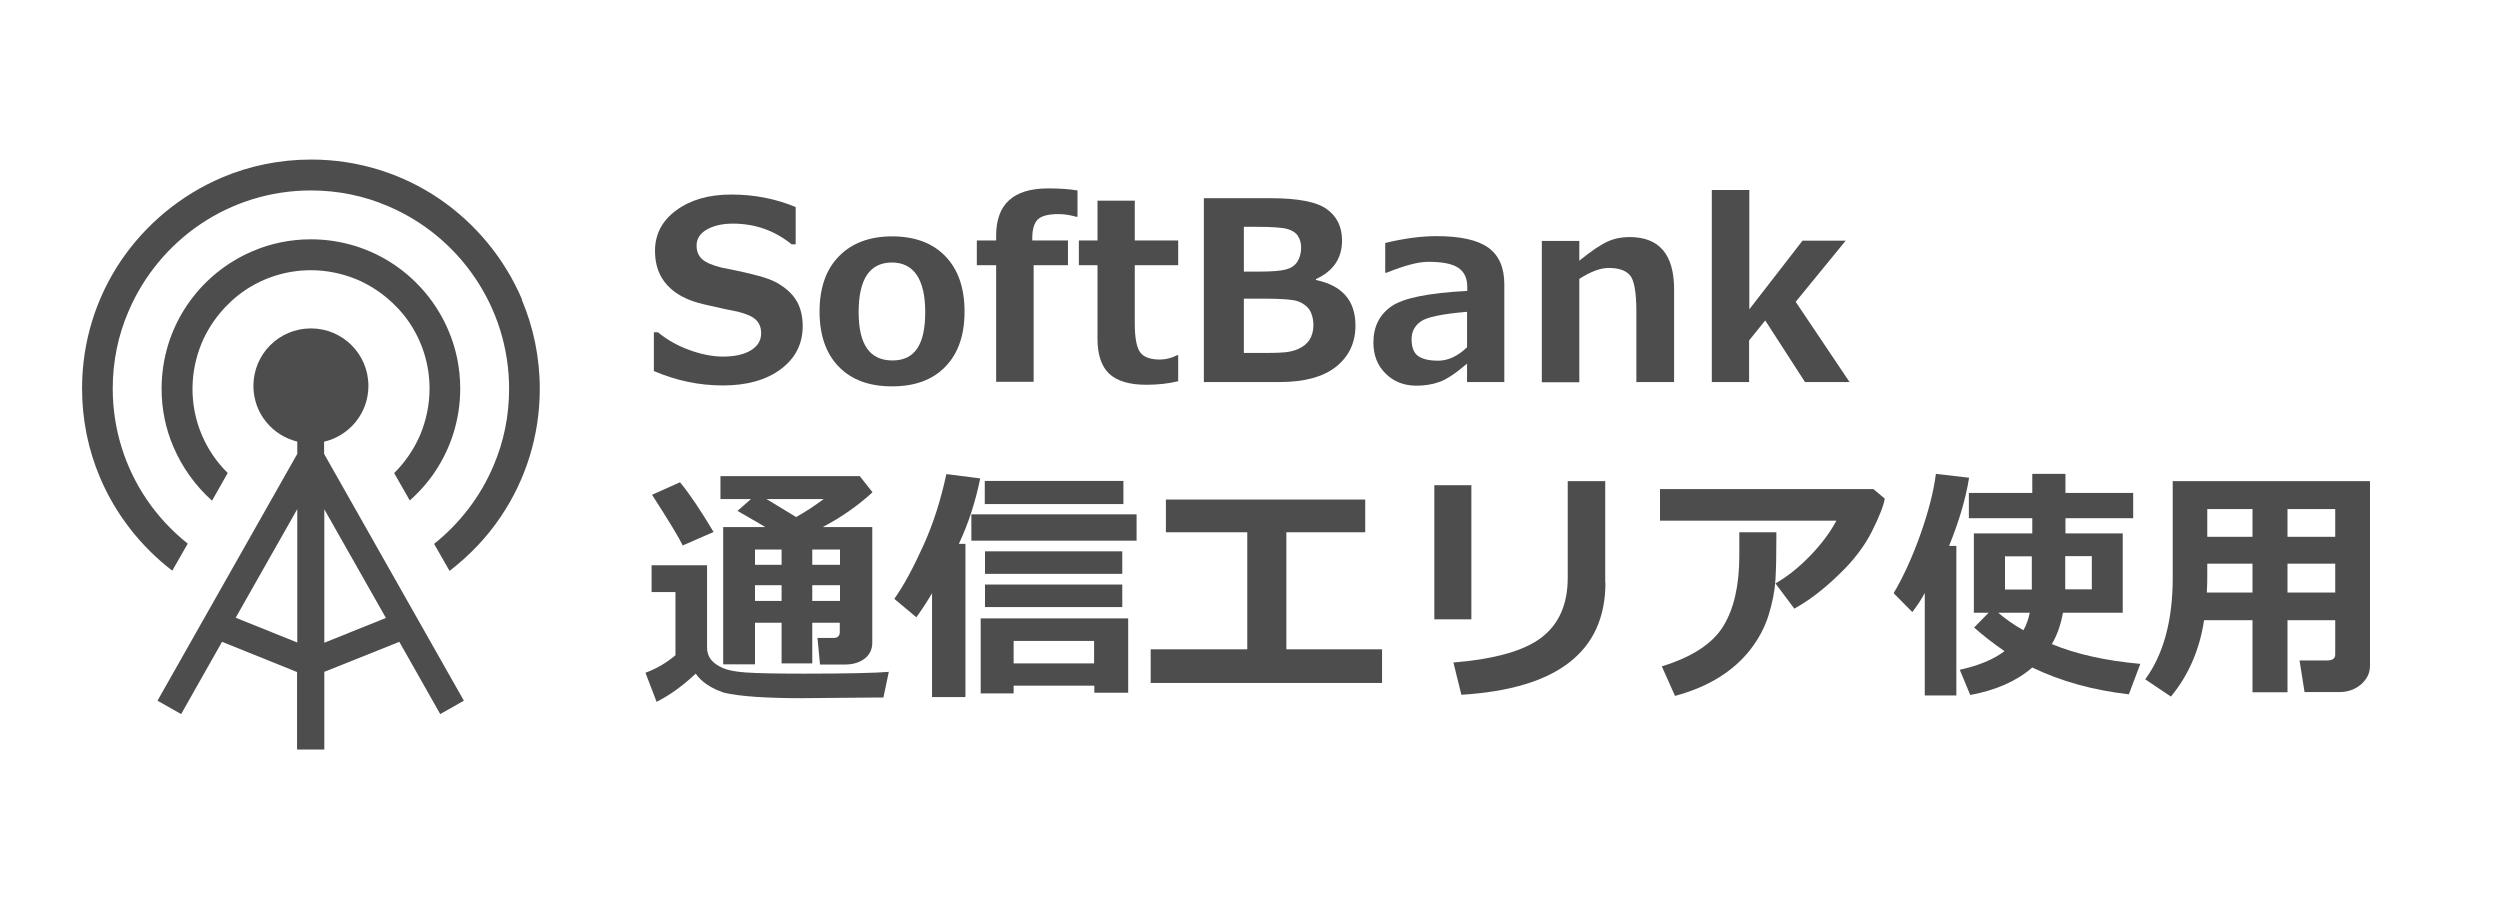
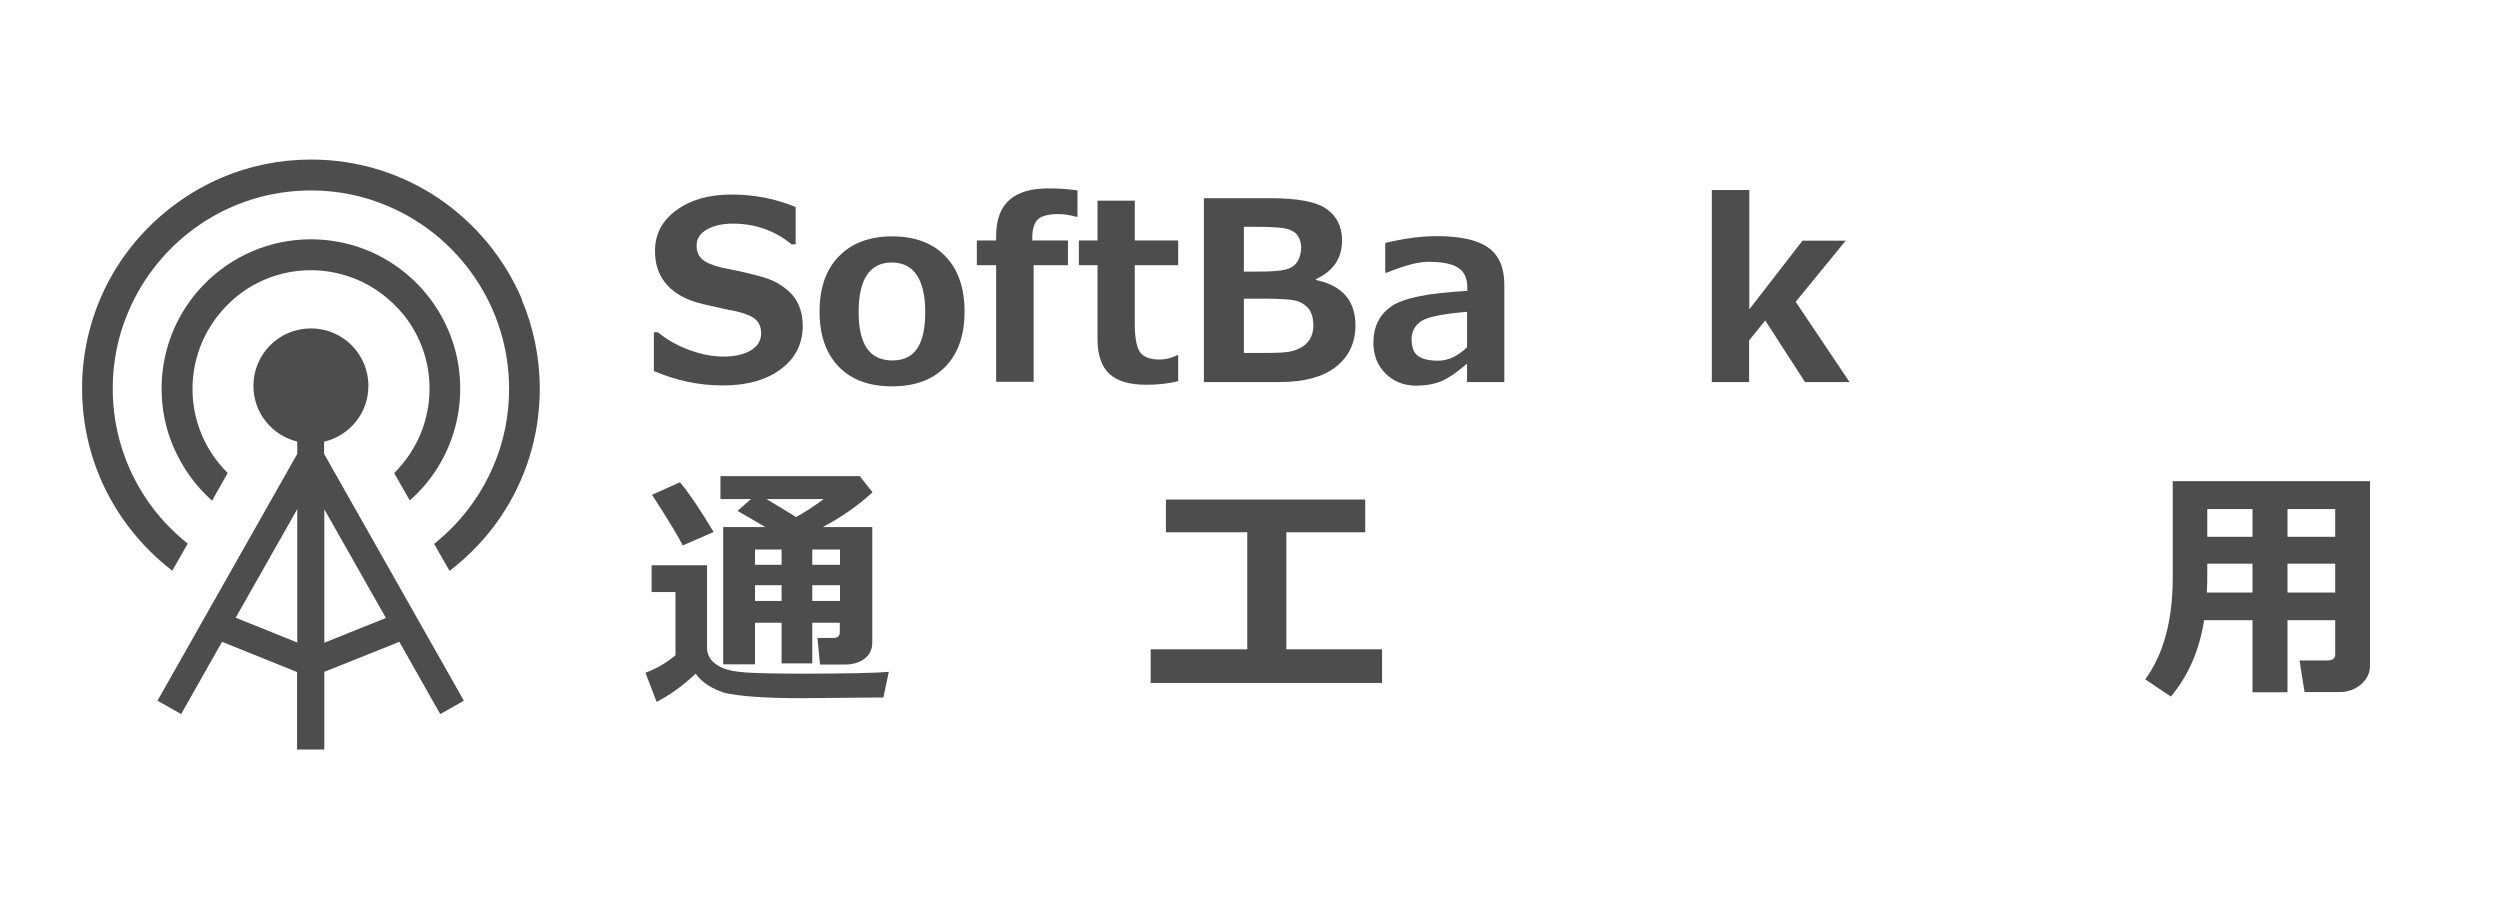
<svg xmlns="http://www.w3.org/2000/svg" id="_レイヤー_1" data-name="レイヤー_1" viewBox="0 0 110 40">
  <defs>
    <style>
      .cls-1 {
        fill: #4d4d4d;
      }

      .cls-2 {
        fill: #fff;
      }
    </style>
  </defs>
  <rect class="cls-2" width="110" height="40" />
  <g>
    <path class="cls-1" d="M17.34,20.81l.69,1.21c.42-.37.79-.79,1.1-1.25.71-1.05,1.12-2.32,1.12-3.67,0-.9-.18-1.77-.52-2.56-.5-1.18-1.33-2.18-2.38-2.89-1.05-.71-2.32-1.12-3.67-1.12-.9,0-1.77.18-2.56.52-1.18.5-2.18,1.33-2.89,2.38-.71,1.05-1.12,2.32-1.12,3.67,0,.91.18,1.77.52,2.56.39.91.97,1.72,1.7,2.37l.69-1.22c-.25-.24-.47-.51-.66-.79-.56-.83-.89-1.83-.89-2.91,0-.72.15-1.4.41-2.03.4-.93,1.06-1.73,1.89-2.3.83-.56,1.83-.89,2.91-.89.72,0,1.4.15,2.03.41.93.4,1.73,1.06,2.3,1.89.56.83.89,1.83.89,2.91,0,.72-.15,1.4-.41,2.03-.27.63-.66,1.2-1.14,1.68Z" />
    <path class="cls-1" d="M22.97,13.18c-.77-1.81-2.05-3.35-3.65-4.44-1.61-1.09-3.55-1.72-5.63-1.72-1.39,0-2.72.28-3.92.79-1.81.77-3.35,2.05-4.44,3.65-1.09,1.61-1.72,3.55-1.72,5.63,0,1.39.28,2.72.79,3.92.69,1.63,1.8,3.04,3.18,4.1l.68-1.19c-.7-.56-1.31-1.21-1.81-1.95-.94-1.39-1.49-3.07-1.49-4.87,0-1.2.24-2.35.69-3.39.66-1.56,1.77-2.9,3.16-3.84,1.39-.94,3.07-1.49,4.87-1.49,1.2,0,2.35.24,3.39.69,1.56.66,2.9,1.77,3.84,3.17.94,1.39,1.49,3.07,1.49,4.87,0,1.2-.24,2.35-.69,3.39-.57,1.35-1.48,2.53-2.61,3.43l.68,1.19c.87-.67,1.64-1.47,2.25-2.38,1.09-1.61,1.72-3.55,1.72-5.63,0-1.39-.28-2.71-.79-3.92Z" />
    <path class="cls-1" d="M14.28,19.43c1.11-.27,1.93-1.26,1.93-2.45,0-1.4-1.13-2.53-2.53-2.53s-2.53,1.13-2.53,2.53c0,1.19.82,2.18,1.93,2.45v.54l-6.15,10.86,1.04.59,1.8-3.18,3.3,1.33v3.41h1.2v-3.42l3.3-1.32,1.8,3.18,1.04-.59-6.15-10.86v-.54ZM13.08,28.27l-2.71-1.09,2.71-4.78v5.87ZM16.98,27.19l-2.71,1.09v-5.87l2.71,4.78Z" />
  </g>
  <g>
    <path class="cls-1" d="M28.77,16.33v-1.71h.18c.4.33.86.59,1.38.78.52.19,1.02.29,1.5.29s.9-.09,1.2-.27.46-.43.46-.75c0-.25-.07-.44-.22-.59-.15-.15-.42-.27-.82-.37-.29-.05-.79-.16-1.48-.32-.7-.16-1.23-.43-1.6-.83-.37-.4-.55-.9-.55-1.52,0-.73.31-1.33.94-1.79.63-.46,1.43-.69,2.42-.69s1.94.18,2.83.55v1.64h-.18c-.75-.61-1.61-.91-2.59-.91-.46,0-.84.09-1.14.26-.3.17-.45.41-.45.7,0,.25.08.46.25.61.17.15.46.27.87.37.41.08.87.17,1.38.3.51.12.88.26,1.13.42.25.15.45.32.6.5.15.18.26.38.33.6.07.22.11.47.11.74,0,.79-.32,1.42-.96,1.9-.64.48-1.49.72-2.55.72s-2.04-.21-3.03-.63Z" />
    <path class="cls-1" d="M39.25,17c-1.01,0-1.79-.29-2.35-.87-.56-.58-.84-1.39-.84-2.42s.28-1.85.85-2.43c.56-.58,1.35-.88,2.34-.88s1.79.29,2.35.88c.56.58.84,1.39.84,2.43s-.28,1.84-.84,2.42c-.56.58-1.34.87-2.35.87ZM39.25,11.55c-.98,0-1.47.73-1.47,2.18s.5,2.13,1.49,2.13,1.44-.71,1.44-2.13-.49-2.18-1.47-2.18Z" />
    <path class="cls-1" d="M47.4,9.54h-.04c-.28-.08-.54-.12-.79-.12-.44,0-.74.08-.9.23-.16.15-.25.43-.25.82v.11h1.57v1.09h-1.51v5.13h-1.65v-5.13h-.85v-1.09h.85v-.21c0-1.39.76-2.08,2.29-2.08.5,0,.94.03,1.29.09v1.15Z" />
    <path class="cls-1" d="M51.85,16.77c-.44.11-.91.16-1.41.16-.74,0-1.28-.16-1.63-.48-.34-.32-.52-.83-.52-1.54v-3.24h-.82v-1.09h.82v-1.75h1.64v1.75h1.91v1.09h-1.91v2.56c0,.66.09,1.09.25,1.29s.45.3.85.3c.25,0,.51-.06.76-.19h.05v1.13Z" />
    <path class="cls-1" d="M52.97,16.81v-8.09h2.91c1.23,0,2.07.16,2.51.49.44.32.66.78.66,1.37,0,.78-.38,1.35-1.15,1.7v.04c1.16.24,1.74.91,1.74,2,0,.76-.29,1.37-.86,1.82s-1.4.67-2.48.67h-3.33ZM54.73,9.99v1.96h.67c.55,0,.94-.03,1.17-.09.23-.06.4-.17.51-.34.11-.17.17-.38.17-.63,0-.2-.05-.37-.15-.52s-.26-.24-.48-.3c-.22-.06-.67-.09-1.34-.09h-.54ZM54.73,13.15v2.38h.55c.49,0,.87,0,1.13-.02.26-.01.5-.06.72-.16s.38-.23.49-.4c.11-.18.17-.39.17-.64,0-.27-.06-.5-.17-.67s-.29-.3-.5-.38c-.22-.08-.74-.12-1.54-.12h-.85Z" />
    <path class="cls-1" d="M66.19,16.81h-1.64v-.81c-.5.43-.91.7-1.23.81-.31.11-.65.16-1,.16-.54,0-1-.18-1.35-.53-.36-.35-.54-.81-.54-1.36,0-.7.26-1.23.79-1.6s1.64-.59,3.34-.68v-.17c0-.39-.13-.67-.4-.85s-.71-.26-1.33-.26c-.42,0-1.03.16-1.82.48h-.06v-1.31c.83-.2,1.58-.3,2.26-.3,1.05,0,1.81.17,2.28.51.47.34.7.88.7,1.61v4.28ZM64.55,15.29v-1.57c-1.08.09-1.76.23-2.03.42-.27.19-.41.45-.41.78,0,.35.09.6.28.74.19.14.49.21.89.21.43,0,.85-.19,1.26-.58Z" />
-     <path class="cls-1" d="M73.66,16.81h-1.66v-3.1c0-.87-.1-1.4-.29-1.61-.19-.21-.5-.31-.93-.31-.36,0-.79.16-1.29.48v4.55h-1.65v-6.22h1.65v.87c.52-.42.93-.7,1.24-.84s.63-.2.97-.2c1.31,0,1.96.77,1.96,2.3v4.09Z" />
    <path class="cls-1" d="M81.38,16.81h-1.96l-1.75-2.71-.71.88v1.83h-1.64v-8.45h1.65v5.25l2.34-3.02h1.9l-2.2,2.69,2.37,3.53Z" />
    <path class="cls-1" d="M39.11,29.55l-.24,1.14c-.06,0-.13,0-.23,0l-3.36.03c-1.59,0-2.73-.08-3.42-.24-.57-.19-.99-.47-1.25-.84-.56.53-1.14.95-1.72,1.24l-.49-1.28c.49-.18.93-.44,1.32-.77v-2.78h-1.05v-1.18h2.44v3.63c0,.2.06.38.18.53.12.15.3.27.53.37.24.1.58.16,1.02.19s1.28.05,2.5.05c1.95,0,3.21-.03,3.78-.08ZM31.39,23.41l-1.35.59c-.14-.3-.59-1.05-1.35-2.23l1.23-.55c.41.49.9,1.22,1.48,2.19ZM36.96,27.4h-1.22v1.79h-1.35v-1.79h-1.17v1.83h-1.4v-6.04h1.85c-.12-.08-.53-.31-1.22-.71l.59-.52h-1.34v-1.01h6.13l.56.71c-.64.59-1.37,1.1-2.19,1.53h2.18v5.09c0,.3-.12.54-.35.71-.23.17-.52.25-.87.25h-1.08s-.11-1.17-.11-1.17h.7c.19,0,.28-.09.28-.26v-.41ZM34.39,24.85v-.67h-1.17v.67h1.17ZM33.22,26.44h1.17v-.69h-1.17v.69ZM33.73,21.96l1.3.79c.41-.23.81-.49,1.21-.79h-2.51ZM35.74,24.18v.67h1.22v-.67h-1.22ZM35.74,26.44h1.22v-.69h-1.22v.69Z" />
-     <path class="cls-1" d="M42.47,30.67h-1.46v-4.57c-.18.31-.41.67-.69,1.06l-.97-.81c.42-.59.84-1.38,1.28-2.35.44-.97.77-2.02,1.01-3.14l1.49.19c-.21,1.03-.52,1.99-.94,2.88h.29v6.72ZM50.01,23.79h-7.27v-1.16h7.27v1.16ZM48.14,30.17h-3.54v.34h-1.45v-3.3h6.49v3.27h-1.49v-.31ZM49.43,22.18h-6.1v-1.02h6.1v1.02ZM49.38,25.25h-6.04v-.99h6.04v.99ZM49.38,26.71h-6.04v-.99h6.04v.99ZM44.6,29.19h3.54v-.99h-3.54v.99Z" />
    <path class="cls-1" d="M60.81,30.05h-10.18v-1.48h4.25v-5.15h-3.58v-1.44h8.77v1.44h-3.47v5.15h4.21v1.48Z" />
-     <path class="cls-1" d="M64.74,27.25h-1.63v-5.9h1.63v5.9ZM70.64,25.63c0,3.04-2.11,4.68-6.34,4.94l-.35-1.42c1.83-.15,3.13-.52,3.89-1.11.76-.59,1.14-1.46,1.14-2.62v-4.25h1.65v4.46Z" />
-     <path class="cls-1" d="M82.93,21.94c-.05.3-.23.77-.56,1.43-.33.66-.82,1.31-1.49,1.94-.66.64-1.31,1.13-1.93,1.47l-.83-1.11c.54-.31,1.05-.72,1.54-1.23.49-.51.87-1.02,1.14-1.53h-7.76v-1.39h9.39l.49.41ZM78.16,23.42v.26c0,.73-.01,1.34-.04,1.83-.03.49-.13,1-.3,1.55s-.44,1.05-.81,1.53c-.37.47-.83.88-1.38,1.22-.55.34-1.19.61-1.93.81l-.58-1.3c1.33-.41,2.23-1,2.7-1.76s.71-1.8.71-3.11v-1.03s1.63,0,1.63,0Z" />
-     <path class="cls-1" d="M86.1,30.6h-1.41v-4.51c-.15.29-.34.57-.55.84l-.82-.83c.44-.74.83-1.61,1.18-2.59.35-.99.58-1.88.68-2.66l1.46.17c-.14.89-.43,1.89-.88,3h.32v6.59ZM94.17,29.22l-.5,1.33c-1.57-.18-2.99-.57-4.25-1.18-.69.6-1.6,1-2.73,1.21l-.46-1.11c.82-.18,1.48-.45,1.97-.82-.47-.32-.91-.66-1.34-1.04l.64-.65h-.65v-3.49h2.57v-.67h-2.79v-1.11h2.79v-.84h1.46v.84h2.98v1.11h-2.98v.67h2.52v3.49h-2.63c-.1.54-.26,1-.49,1.38,1.06.44,2.35.73,3.89.87ZM87.92,26.96c.32.27.68.53,1.11.77.12-.21.22-.47.28-.77h-1.39ZM89.41,24.48h-1.19v1.46h1.18c0-.13,0-.44,0-.92v-.54ZM92.04,25.93v-1.46h-1.17c0,.87,0,1.36,0,1.46h1.17Z" />
    <path class="cls-1" d="M102.75,27.29h-2.1v3.17h-1.54v-3.17h-2.13c-.2,1.31-.69,2.43-1.46,3.36l-1.13-.76c.8-1.09,1.21-2.58,1.21-4.46v-4.26h8.68v8.12c0,.32-.13.59-.39.82-.26.22-.58.34-.94.34h-1.55l-.22-1.39h1.22c.23,0,.35-.09.35-.26v-1.5ZM97.1,26.07h2.01v-1.27h-1.99v.48c0,.24,0,.5-.02.79ZM99.11,22.4h-1.99v1.22h1.99v-1.22ZM102.75,23.62v-1.22h-2.1v1.22h2.1ZM100.65,26.07h2.1v-1.27h-2.1v1.27Z" />
  </g>
</svg>